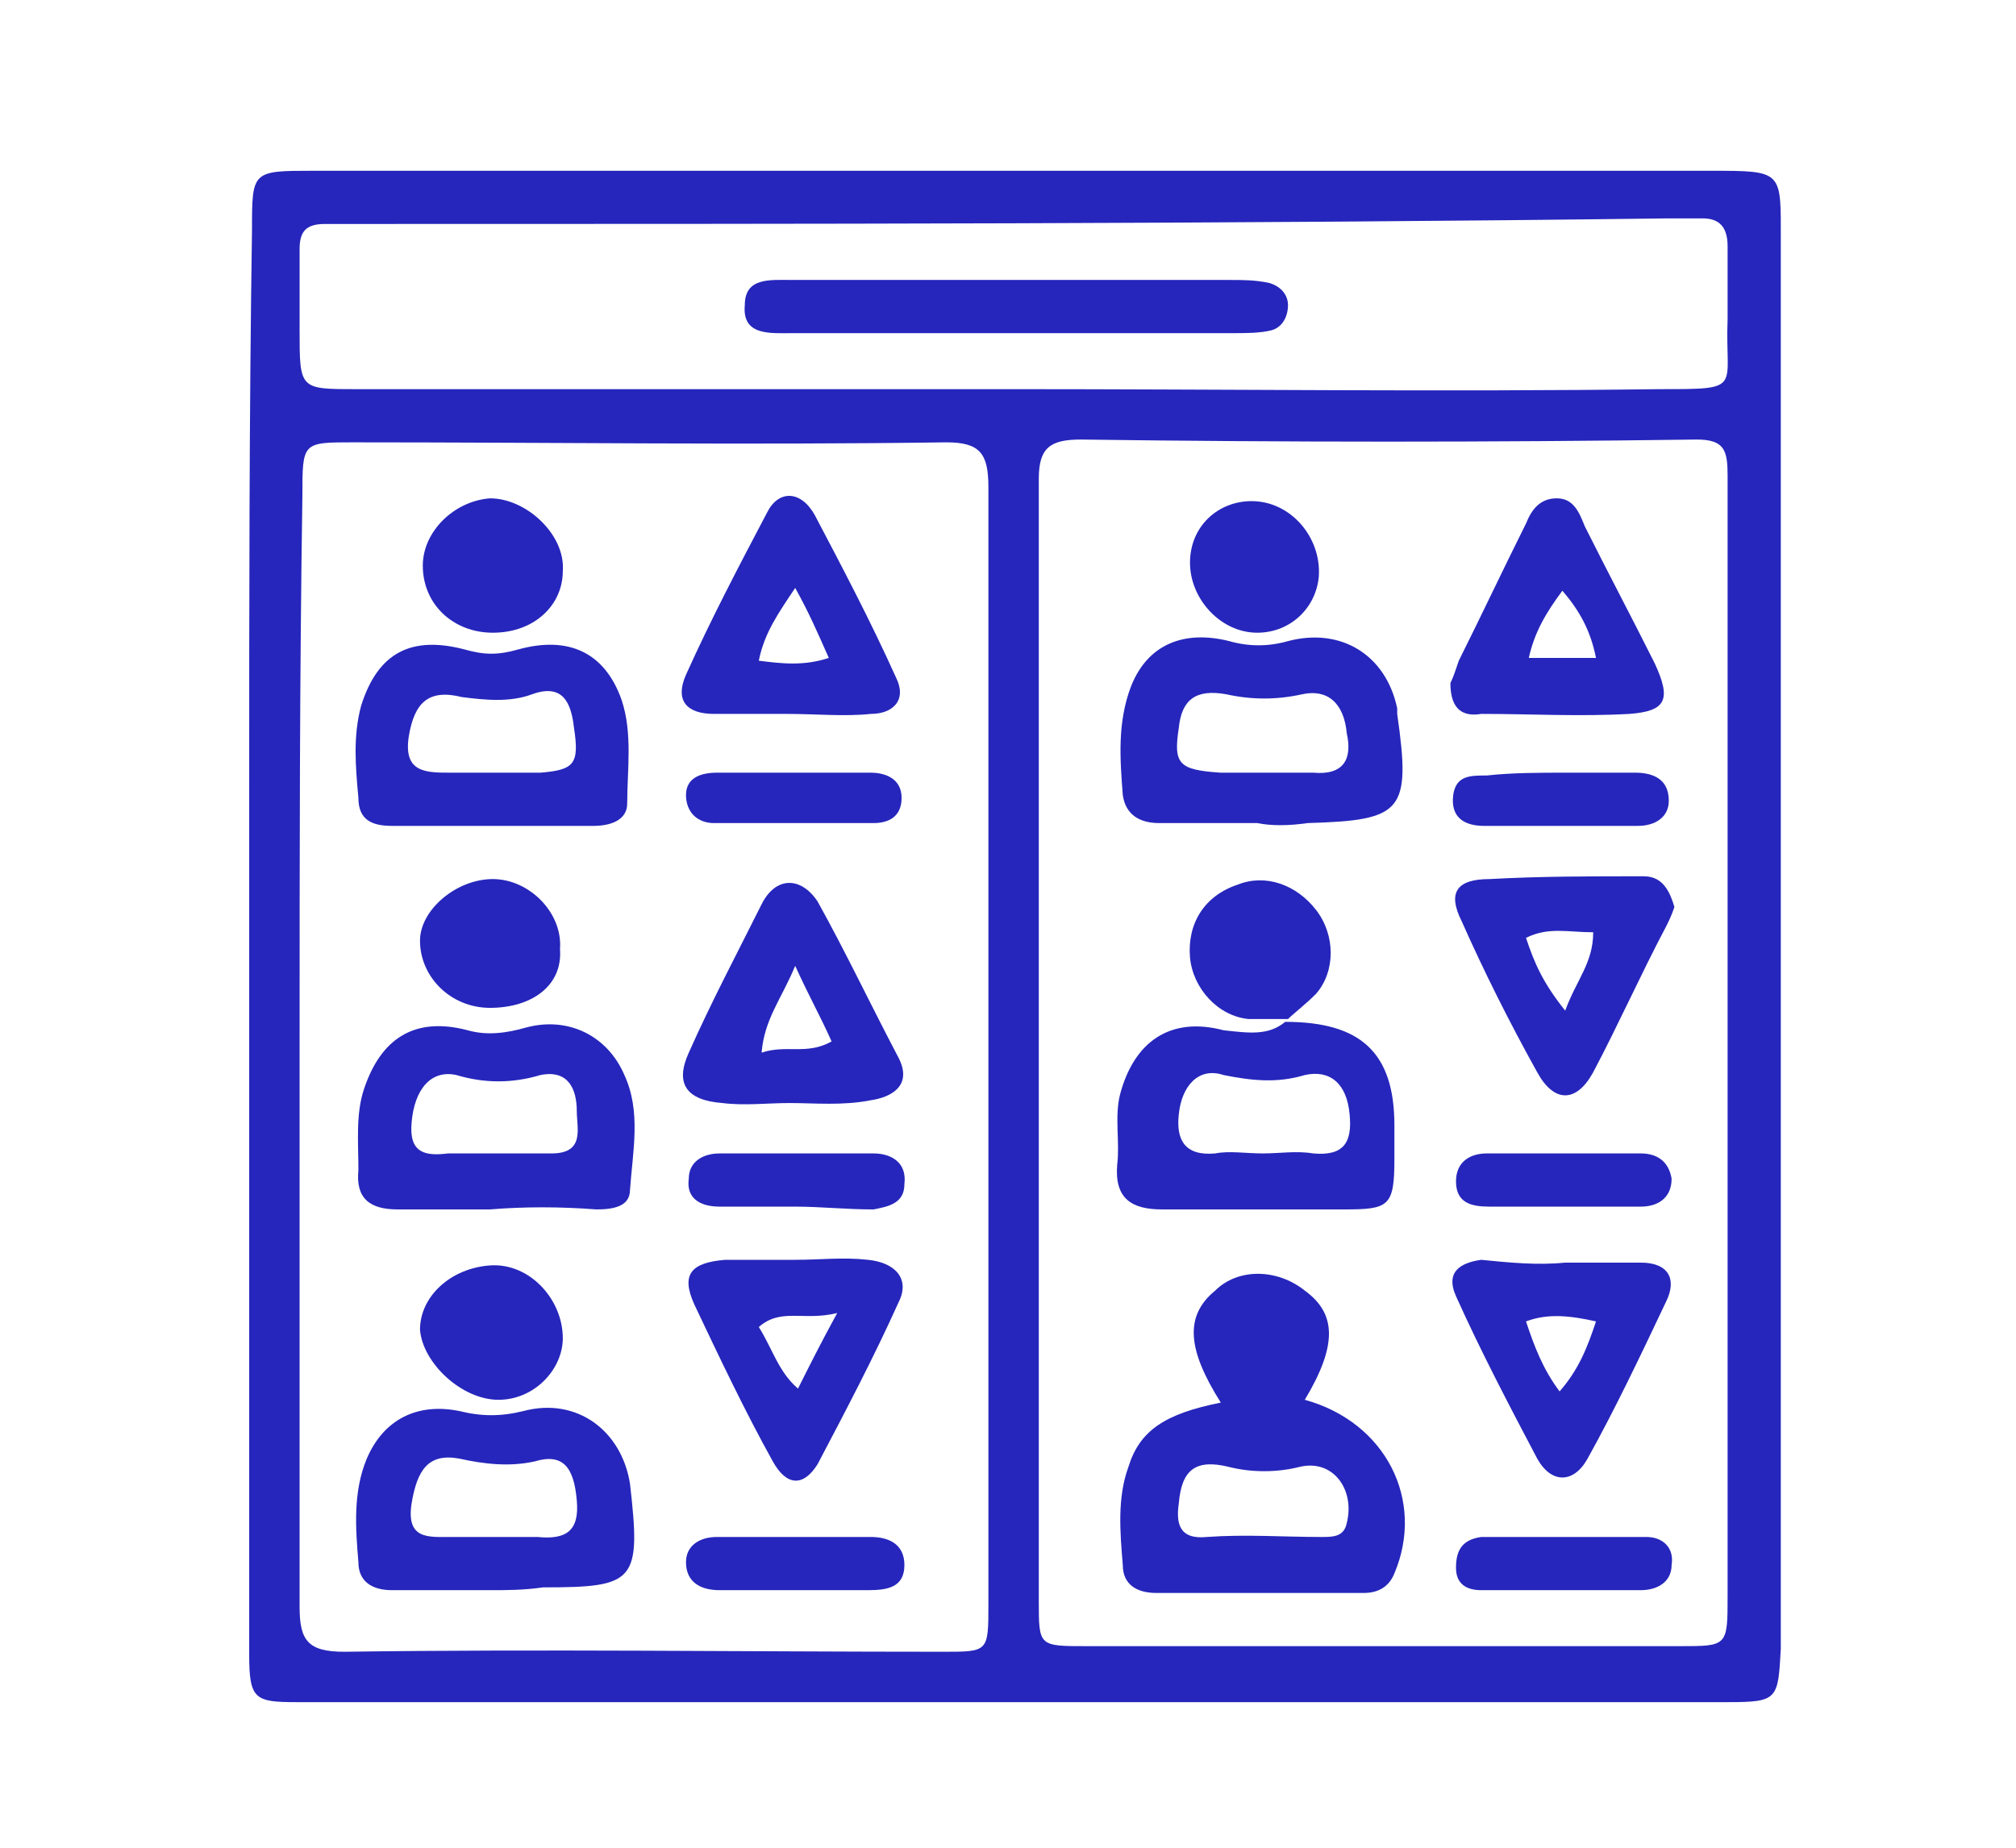
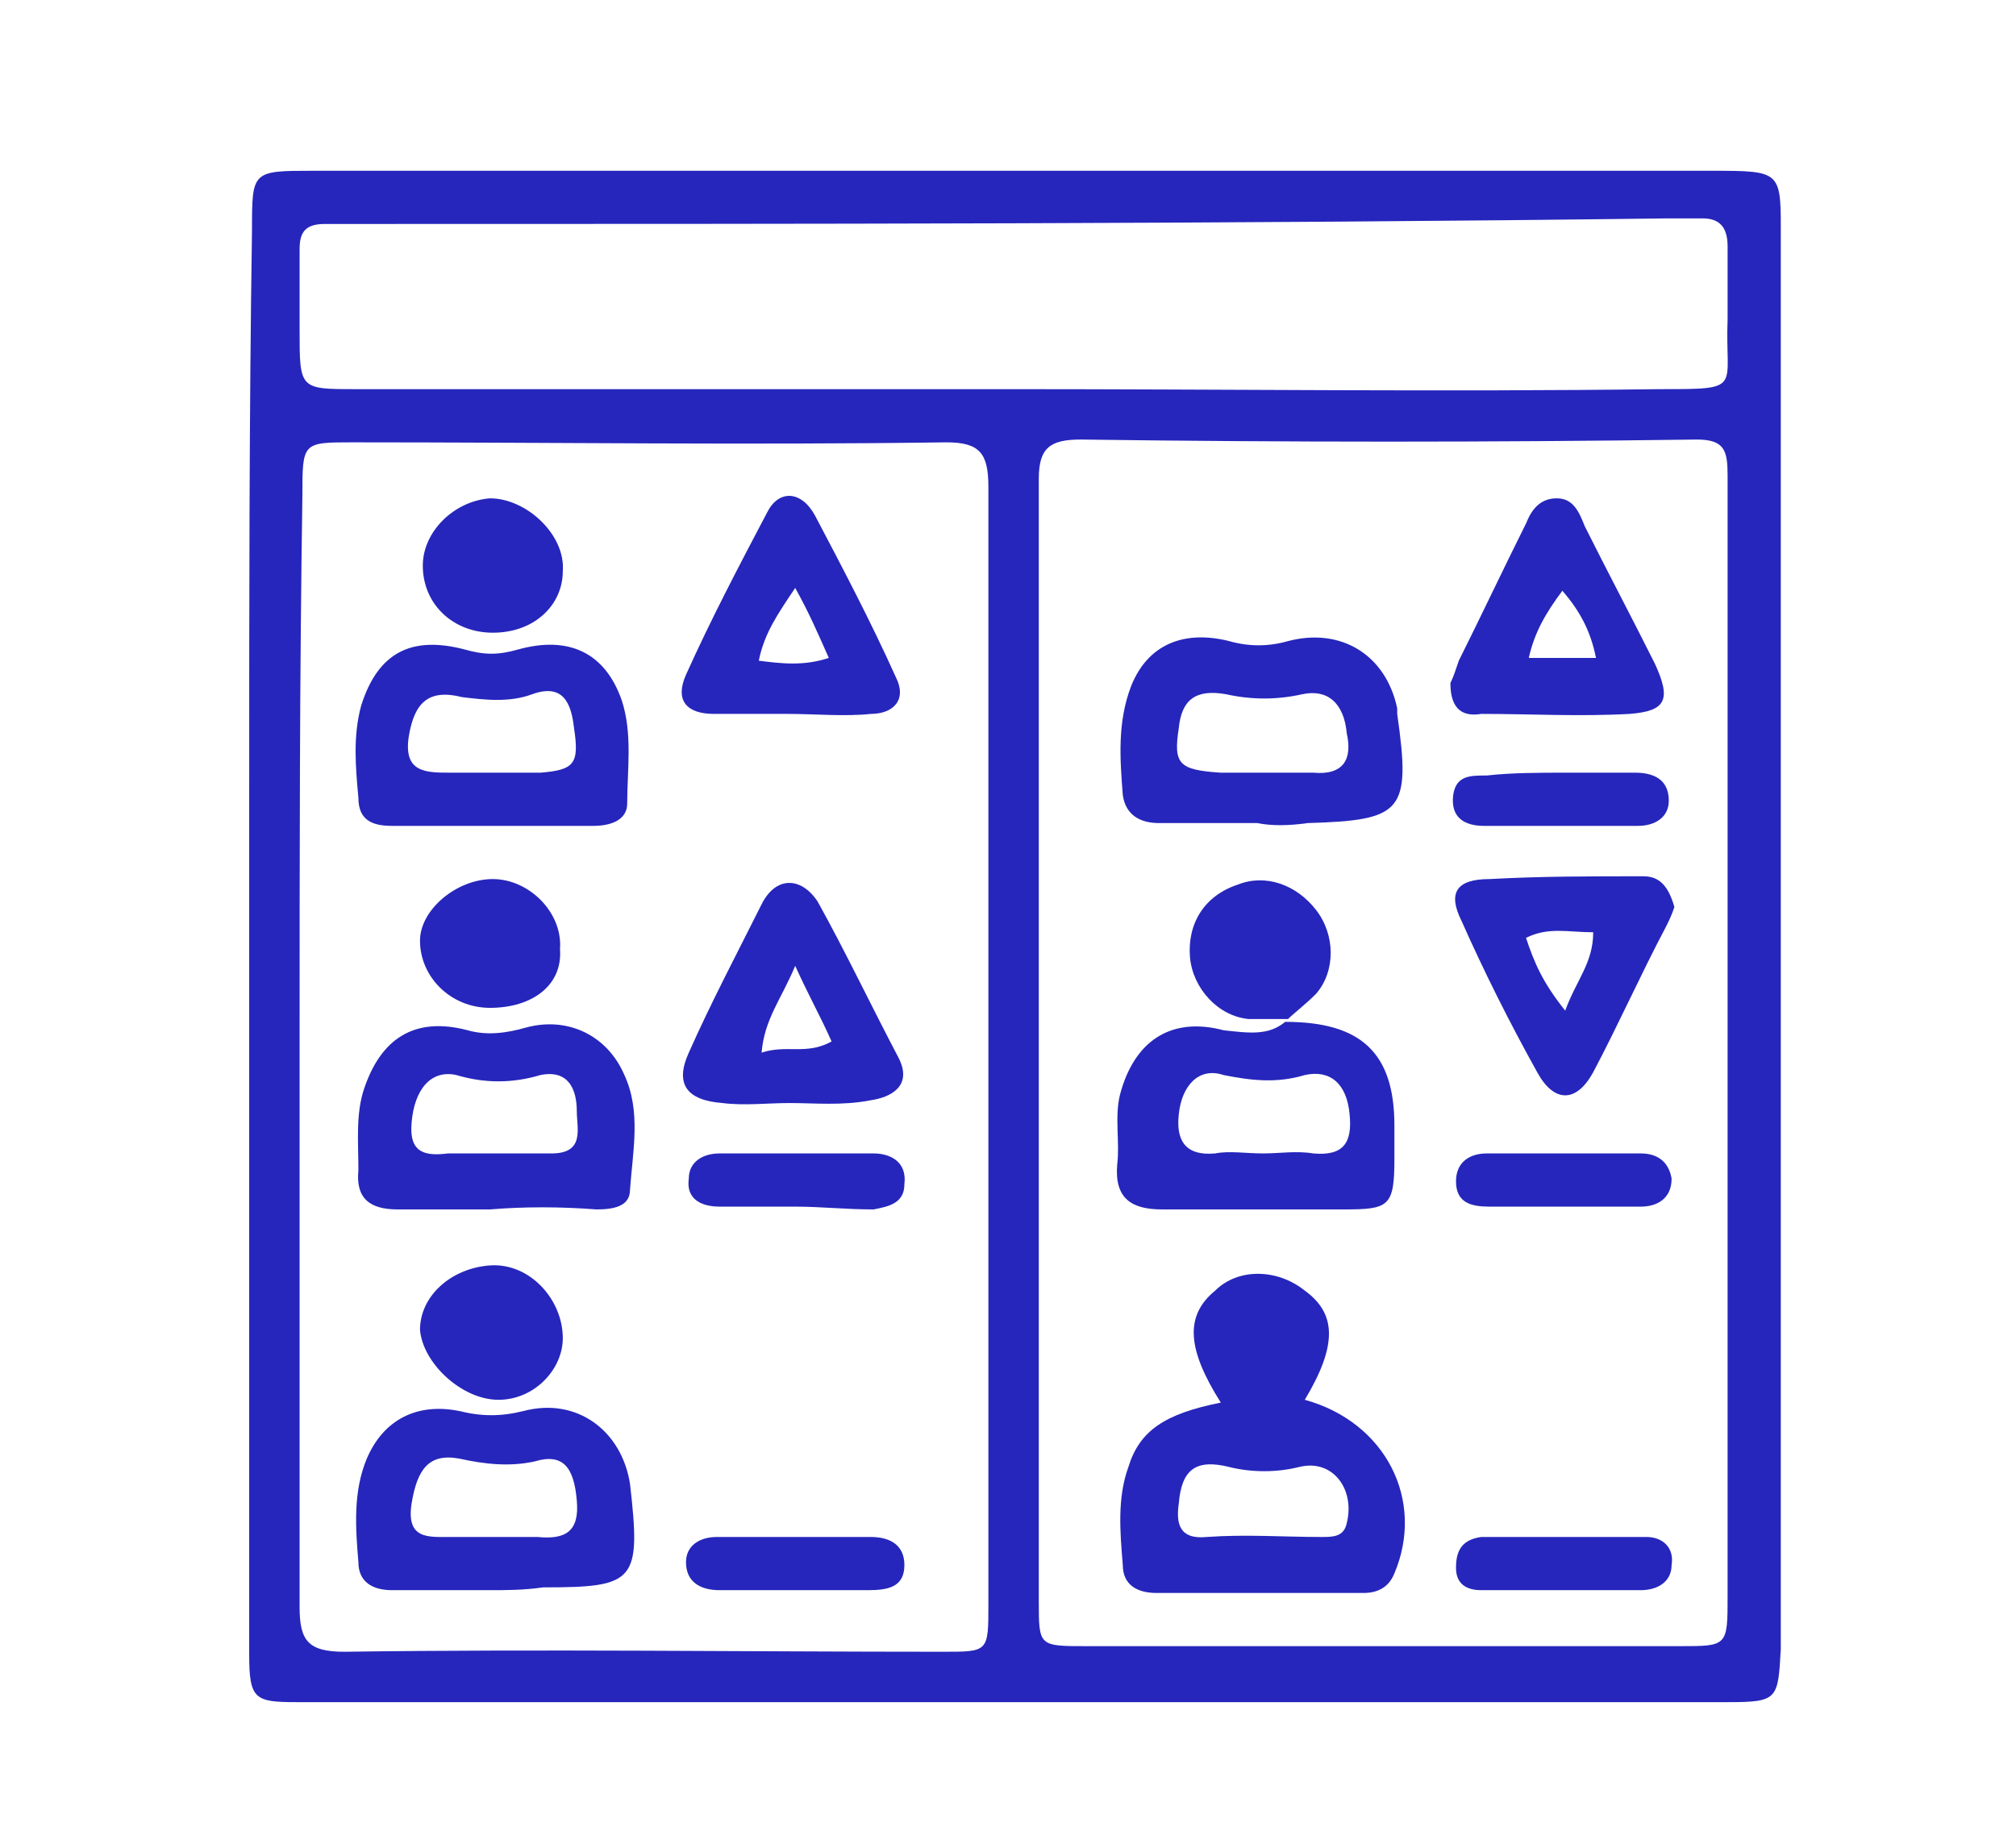
<svg xmlns="http://www.w3.org/2000/svg" version="1.1" id="Layer_1" x="0px" y="0px" viewBox="0 0 72 66" style="enable-background:new 0 0 72 66;" xml:space="preserve">
  <style type="text/css">
	.st0{fill:#2626BC;}
</style>
  <g>
    <g>
      <path class="st0" d="M36.1,6.1c8.3,0,16.6,0,25,0c2.6,0,2.5,0,2.5,2.5c0,16.3,0,32.6,0,48.9c0,0.5,0,0.9,0,1.4    c-0.1,1.8-0.1,1.9-1.9,1.9c-13.4,0-26.7,0-40.1,0c-3.7,0-7.3,0-11,0c-1.5,0-1.7-0.1-1.7-1.7c0-10.3,0-20.6,0-30.9    c0-6.7,0-13.4,0.1-20c0-2.1,0-2.1,2.2-2.1C19.5,6.1,27.8,6.1,36.1,6.1z M10.7,37.3c0,6.7,0,13.4,0,20.1c0,1.2,0.3,1.6,1.6,1.6    c7.1-0.1,14.3,0,21.4,0c1.6,0,1.6,0,1.6-1.7c0-13.3,0-26.6,0-39.9c0-1.2-0.3-1.6-1.5-1.6c-7.1,0.1-14.1,0-21.2,0    c-1.8,0-1.8,0-1.8,1.9C10.7,24.2,10.7,30.7,10.7,37.3z M61.7,37.2C61.7,37.2,61.7,37.2,61.7,37.2c0-6.7,0-13.5,0-20.2    c0-0.9-0.1-1.3-1.1-1.3c-7.3,0.1-14.7,0.1-22,0c-1.1,0-1.5,0.3-1.5,1.4c0,13.4,0,26.7,0,40.1c0,1.6,0,1.6,1.7,1.6    c7.1,0,14.1,0,21.2,0c1.7,0,1.7,0,1.7-1.8C61.7,50.5,61.7,43.9,61.7,37.2z M36.1,13.9C36.1,13.9,36.1,13.9,36.1,13.9    c7.7,0,15.5,0.1,23.2,0c3,0,2.3,0,2.4-2.5c0-0.9,0-1.7,0-2.6c0-0.7-0.3-1-0.9-1c-0.4,0-0.8,0-1.2,0C44,8,28.5,8,13,8    c-0.5,0-0.9,0-1.4,0c-0.7,0-0.9,0.3-0.9,0.9c0,1,0,2,0,2.9c0,2.1,0,2.1,2,2.1C20.5,13.9,28.3,13.9,36.1,13.9z" />
      <path class="st0" d="M17.5,43.2c-1.1,0-2.2,0-3.3,0c-1,0-1.5-0.4-1.4-1.4c0-1-0.1-2,0.2-2.9c0.6-1.8,1.8-2.6,3.7-2.1    c0.7,0.2,1.4,0.1,2.1-0.1c1.5-0.4,2.9,0.3,3.5,1.7c0.6,1.3,0.3,2.7,0.2,4.1c0,0.6-0.6,0.7-1.2,0.7C20,43.1,18.7,43.1,17.5,43.2    C17.5,43.2,17.5,43.2,17.5,43.2z M17.7,41.2C17.7,41.2,17.7,41.2,17.7,41.2c0.7,0,1.3,0,2,0c1.2,0,0.9-0.9,0.9-1.5    c0-0.8-0.3-1.5-1.3-1.3c-1,0.3-2,0.3-3,0c-0.9-0.2-1.5,0.5-1.6,1.7c-0.1,1.1,0.5,1.2,1.3,1.1C16.5,41.2,17.1,41.2,17.7,41.2z" />
      <path class="st0" d="M17.5,56.8c-1.2,0-2.3,0-3.5,0c-0.7,0-1.2-0.3-1.2-1c-0.1-1.2-0.2-2.5,0.3-3.7c0.6-1.4,1.8-2,3.3-1.7    c0.8,0.2,1.5,0.2,2.3,0c1.9-0.5,3.5,0.7,3.8,2.6c0.4,3.5,0.2,3.7-3.1,3.7C18.7,56.8,18.1,56.8,17.5,56.8    C17.5,56.8,17.5,56.8,17.5,56.8z M17.4,54.9C17.4,54.9,17.4,54.9,17.4,54.9c0.6,0,1.2,0,1.8,0c1,0.1,1.5-0.2,1.4-1.3    c-0.1-1.2-0.5-1.7-1.5-1.4c-0.9,0.2-1.8,0.1-2.7-0.1c-1.1-0.2-1.5,0.4-1.7,1.6c-0.2,1.3,0.6,1.2,1.4,1.2    C16.5,54.9,17,54.9,17.4,54.9z" />
      <path class="st0" d="M17.3,29.5c-1.1,0-2.2,0-3.3,0c-0.7,0-1.2-0.2-1.2-1c-0.1-1.1-0.2-2.2,0.1-3.3c0.6-1.9,1.8-2.5,3.7-2    c0.7,0.2,1.2,0.2,1.9,0c1.8-0.5,3.1,0.1,3.7,1.8c0.4,1.2,0.2,2.5,0.2,3.7c0,0.6-0.6,0.8-1.2,0.8c-0.7,0-1.3,0-2,0    C18.6,29.5,18,29.5,17.3,29.5C17.3,29.5,17.3,29.5,17.3,29.5z M17.5,27.6C17.5,27.6,17.5,27.6,17.5,27.6c0.6,0,1.2,0,1.8,0    c1.2-0.1,1.4-0.3,1.2-1.6c-0.1-0.9-0.4-1.6-1.5-1.2c-0.8,0.3-1.7,0.2-2.5,0.1c-1.2-0.3-1.7,0.2-1.9,1.4c-0.2,1.3,0.6,1.3,1.5,1.3    C16.6,27.6,17.1,27.6,17.5,27.6z" />
      <path class="st0" d="M28.2,39.4c-0.8,0-1.6,0.1-2.4,0c-1.3-0.1-1.7-0.7-1.2-1.8c0.8-1.8,1.7-3.5,2.6-5.3c0.5-1,1.4-1,2-0.1    c1,1.8,1.9,3.7,2.9,5.6c0.5,1-0.3,1.4-1,1.5C30.1,39.5,29.1,39.4,28.2,39.4C28.2,39.4,28.2,39.4,28.2,39.4z M28.4,34.5    c-0.5,1.2-1.1,1.9-1.2,3.1c0.9-0.3,1.6,0.1,2.5-0.4C29.3,36.3,28.9,35.6,28.4,34.5z" />
-       <path class="st0" d="M28.4,45c0.9,0,1.7-0.1,2.6,0c1,0.1,1.5,0.7,1.1,1.5c-0.9,2-1.9,3.9-2.9,5.8c-0.5,0.8-1.1,0.8-1.6-0.1    c-1-1.8-1.9-3.7-2.8-5.6c-0.5-1.1-0.1-1.5,1.1-1.6C26.7,45,27.5,45,28.4,45C28.4,45,28.4,45,28.4,45z M29.9,46.9    c-1.2,0.3-2-0.2-2.8,0.5c0.5,0.8,0.7,1.6,1.4,2.2C28.9,48.8,29.3,48,29.9,46.9z" />
      <path class="st0" d="M28.1,25.5c-0.9,0-1.7,0-2.6,0c-1,0-1.4-0.5-1-1.4c0.9-2,1.9-3.9,2.9-5.8c0.4-0.8,1.2-0.8,1.7,0.1    c1,1.9,2,3.8,2.9,5.8c0.4,0.8-0.1,1.3-0.9,1.3C30.2,25.6,29.1,25.5,28.1,25.5z M28.4,21c-0.6,0.9-1.1,1.6-1.3,2.6    c0.8,0.1,1.6,0.2,2.5-0.1C29.2,22.6,28.9,21.9,28.4,21z" />
      <path class="st0" d="M17.6,22.6c-1.4,0-2.5-1-2.5-2.4c0-1.2,1.1-2.3,2.4-2.4c1.3,0,2.7,1.3,2.6,2.6C20.1,21.6,19.1,22.6,17.6,22.6    z" />
      <path class="st0" d="M20.1,47.8c0,1.1-1,2.2-2.3,2.2c-1.3,0-2.7-1.3-2.8-2.5c0-1.2,1.1-2.2,2.5-2.3C18.9,45.1,20.1,46.4,20.1,47.8    z" />
      <path class="st0" d="M17.5,36c-1.4,0-2.5-1.1-2.5-2.4c0-1.1,1.3-2.2,2.6-2.2c1.3,0,2.5,1.2,2.4,2.5C20.1,35.2,19,36,17.5,36z" />
      <path class="st0" d="M28.4,43.1c-0.9,0-1.8,0-2.7,0c-0.7,0-1.2-0.3-1.1-1c0-0.6,0.5-0.9,1.1-0.9c1.8,0,3.6,0,5.5,0    c0.6,0,1.2,0.3,1.1,1.1c0,0.7-0.6,0.8-1.1,0.9C30.2,43.2,29.3,43.1,28.4,43.1z" />
      <path class="st0" d="M28.2,56.8c-0.8,0-1.7,0-2.5,0c-0.7,0-1.2-0.3-1.2-1c0-0.6,0.5-0.9,1.1-0.9c1.8,0,3.7,0,5.5,0    c0.7,0,1.2,0.3,1.2,1c0,0.8-0.6,0.9-1.3,0.9C30.1,56.8,29.1,56.8,28.2,56.8z" />
-       <path class="st0" d="M28.4,27.6c0.9,0,1.8,0,2.7,0c0.5,0,1.1,0.2,1.1,0.9c0,0.7-0.5,0.9-1,0.9c-1.9,0-3.8,0-5.7,0    c-0.6,0-1-0.4-1-1c0-0.6,0.5-0.8,1.1-0.8C26.6,27.6,27.5,27.6,28.4,27.6C28.4,27.6,28.4,27.6,28.4,27.6z" />
      <path class="st0" d="M46.6,50c2.9,0.8,4.3,3.6,3.2,6.2c-0.2,0.5-0.6,0.7-1.1,0.7c-2.5,0-5,0-7.4,0c-0.7,0-1.2-0.3-1.2-1    c-0.1-1.2-0.2-2.4,0.2-3.5c0.4-1.3,1.3-1.9,3.3-2.3c-1.2-1.9-1.3-3.1-0.2-4c0.8-0.8,2.2-0.8,3.2,0C47.7,46.9,47.8,48,46.6,50z     M42.1,53.7c-0.1,0.7,0,1.3,1,1.2c1.4-0.1,2.7,0,4.1,0c0.4,0,0.8,0,0.9-0.5c0.3-1.2-0.5-2.3-1.7-2c-0.8,0.2-1.7,0.2-2.5,0    C42.7,52.1,42.2,52.5,42.1,53.7z" />
      <path class="st0" d="M45.9,36.5c2.7,0,3.9,1.1,3.9,3.7c0,0.4,0,0.8,0,1.2c0,1.7-0.2,1.8-1.8,1.8c-2.2,0-4.3,0-6.5,0    c-1.1,0-1.7-0.4-1.6-1.6c0.1-0.8-0.1-1.7,0.1-2.5c0.5-1.9,1.8-2.8,3.7-2.3C44.6,36.9,45.3,37,45.9,36.5L45.9,36.5z M45.1,41.2    c0.6,0,1.2-0.1,1.8,0c1.1,0.1,1.4-0.4,1.3-1.4c-0.1-1.1-0.7-1.6-1.6-1.4c-1,0.3-1.9,0.2-2.9,0c-0.9-0.3-1.5,0.4-1.6,1.4    c-0.1,0.9,0.2,1.5,1.3,1.4C43.9,41.1,44.5,41.2,45.1,41.2z" />
      <path class="st0" d="M44.9,29.4c-1.2,0-2.4,0-3.5,0c-0.7,0-1.2-0.3-1.3-1c-0.1-1.3-0.2-2.6,0.3-3.9c0.6-1.5,1.9-2,3.5-1.6    c0.7,0.2,1.4,0.2,2.1,0c1.9-0.5,3.5,0.5,3.9,2.4c0,0.1,0,0.1,0,0.2c0.5,3.5,0.2,3.8-3.2,3.9C46,29.5,45.4,29.5,44.9,29.4    C44.9,29.4,44.9,29.4,44.9,29.4z M45.1,27.6c0.6,0,1.2,0,1.8,0c1.1,0.1,1.4-0.5,1.2-1.4c-0.1-1.1-0.7-1.6-1.6-1.4    c-0.9,0.2-1.8,0.2-2.7,0c-1.1-0.2-1.6,0.2-1.7,1.2c-0.2,1.3,0,1.5,1.5,1.6C44,27.6,44.6,27.6,45.1,27.6z" />
      <path class="st0" d="M59.8,32.4c-0.1,0.3-0.2,0.5-0.3,0.7c-0.9,1.7-1.7,3.5-2.6,5.2c-0.6,1.1-1.4,1.1-2,0c-1-1.8-1.9-3.6-2.7-5.4    c-0.5-1-0.2-1.5,1-1.5c1.8-0.1,3.6-0.1,5.5-0.1C59.3,31.3,59.6,31.7,59.8,32.4z M55.9,36.1c0.4-1.1,1-1.7,1-2.8    c-0.9,0-1.6-0.2-2.4,0.2C54.8,34.4,55.1,35.1,55.9,36.1z" />
-       <path class="st0" d="M55.9,45.1c0.9,0,1.8,0,2.7,0c1,0,1.3,0.6,0.9,1.4c-0.9,1.9-1.8,3.8-2.8,5.6c-0.5,0.9-1.3,0.9-1.8,0    c-1-1.9-2-3.8-2.9-5.8c-0.4-0.9,0.2-1.2,0.9-1.3C53.9,45.1,54.9,45.2,55.9,45.1C55.9,45.2,55.9,45.1,55.9,45.1z M57,47.2    c-0.9-0.2-1.7-0.3-2.5,0c0.3,0.9,0.6,1.7,1.2,2.5C56.4,48.9,56.7,48.1,57,47.2z" />
      <path class="st0" d="M51.8,24.4c0.1-0.2,0.2-0.5,0.3-0.8c0.8-1.6,1.6-3.3,2.4-4.9c0.2-0.5,0.5-0.9,1.1-0.9c0.6,0,0.8,0.5,1,1    c0.8,1.6,1.7,3.3,2.5,4.9c0.6,1.3,0.4,1.7-0.9,1.8c-1.8,0.1-3.5,0-5.3,0C52.3,25.6,51.8,25.4,51.8,24.4z M54.6,23.5    c0.8,0,1.6,0,2.4,0c-0.2-1-0.6-1.7-1.2-2.4C55.2,21.9,54.8,22.6,54.6,23.5z" />
      <path class="st0" d="M46,36.4c-0.5,0-0.9,0-1.4,0c-1.1-0.1-2-1.1-2.1-2.2C42.4,33,43,32,44.2,31.6c1-0.4,2.1,0,2.8,0.9    c0.7,0.9,0.7,2.2,0,3C46.6,35.9,46.2,36.2,46,36.4L46,36.4z" />
-       <path class="st0" d="M42.5,20.1c0-1.3,1-2.2,2.2-2.2c1.4,0,2.5,1.3,2.4,2.7c-0.1,1.1-1,2-2.2,2C43.6,22.6,42.5,21.4,42.5,20.1z" />
      <path class="st0" d="M55.7,43.1c-0.8,0-1.7,0-2.5,0c-0.6,0-1.2-0.1-1.2-0.9c0-0.7,0.5-1,1.1-1c1.8,0,3.6,0,5.5,0    c0.6,0,1,0.3,1.1,0.9c0,0.7-0.5,1-1.1,1C57.5,43.1,56.6,43.1,55.7,43.1C55.7,43.1,55.7,43.1,55.7,43.1z" />
      <path class="st0" d="M55.8,56.8c-1,0-2,0-2.9,0c-0.5,0-0.9-0.2-0.9-0.8c0-0.6,0.2-1,0.9-1.1c2,0,3.9,0,5.9,0c0.6,0,1,0.4,0.9,1    c0,0.6-0.5,0.9-1.1,0.9C57.6,56.8,56.7,56.8,55.8,56.8C55.8,56.8,55.8,56.8,55.8,56.8z" />
      <path class="st0" d="M55.9,27.6c0.8,0,1.7,0,2.5,0c0.6,0,1.2,0.2,1.2,1c0,0.6-0.5,0.9-1.1,0.9c-1.8,0-3.7,0-5.5,0    c-0.7,0-1.2-0.3-1.1-1.1c0.1-0.7,0.6-0.7,1.2-0.7C54,27.6,55,27.6,55.9,27.6C55.9,27.6,55.9,27.6,55.9,27.6z" />
-       <path class="st0" d="M36.2,10c2.6,0,5.1,0,7.7,0c0.5,0,0.9,0,1.4,0.1c0.4,0.1,0.7,0.4,0.7,0.8c0,0.4-0.2,0.8-0.6,0.9    c-0.4,0.1-0.9,0.1-1.4,0.1c-5.2,0-10.4,0-15.5,0c-0.1,0-0.1,0-0.2,0c-0.8,0-1.8,0.1-1.7-1c0-1,0.9-0.9,1.7-0.9    C30.8,10,33.5,10,36.2,10z" />
    </g>
  </g>
</svg>